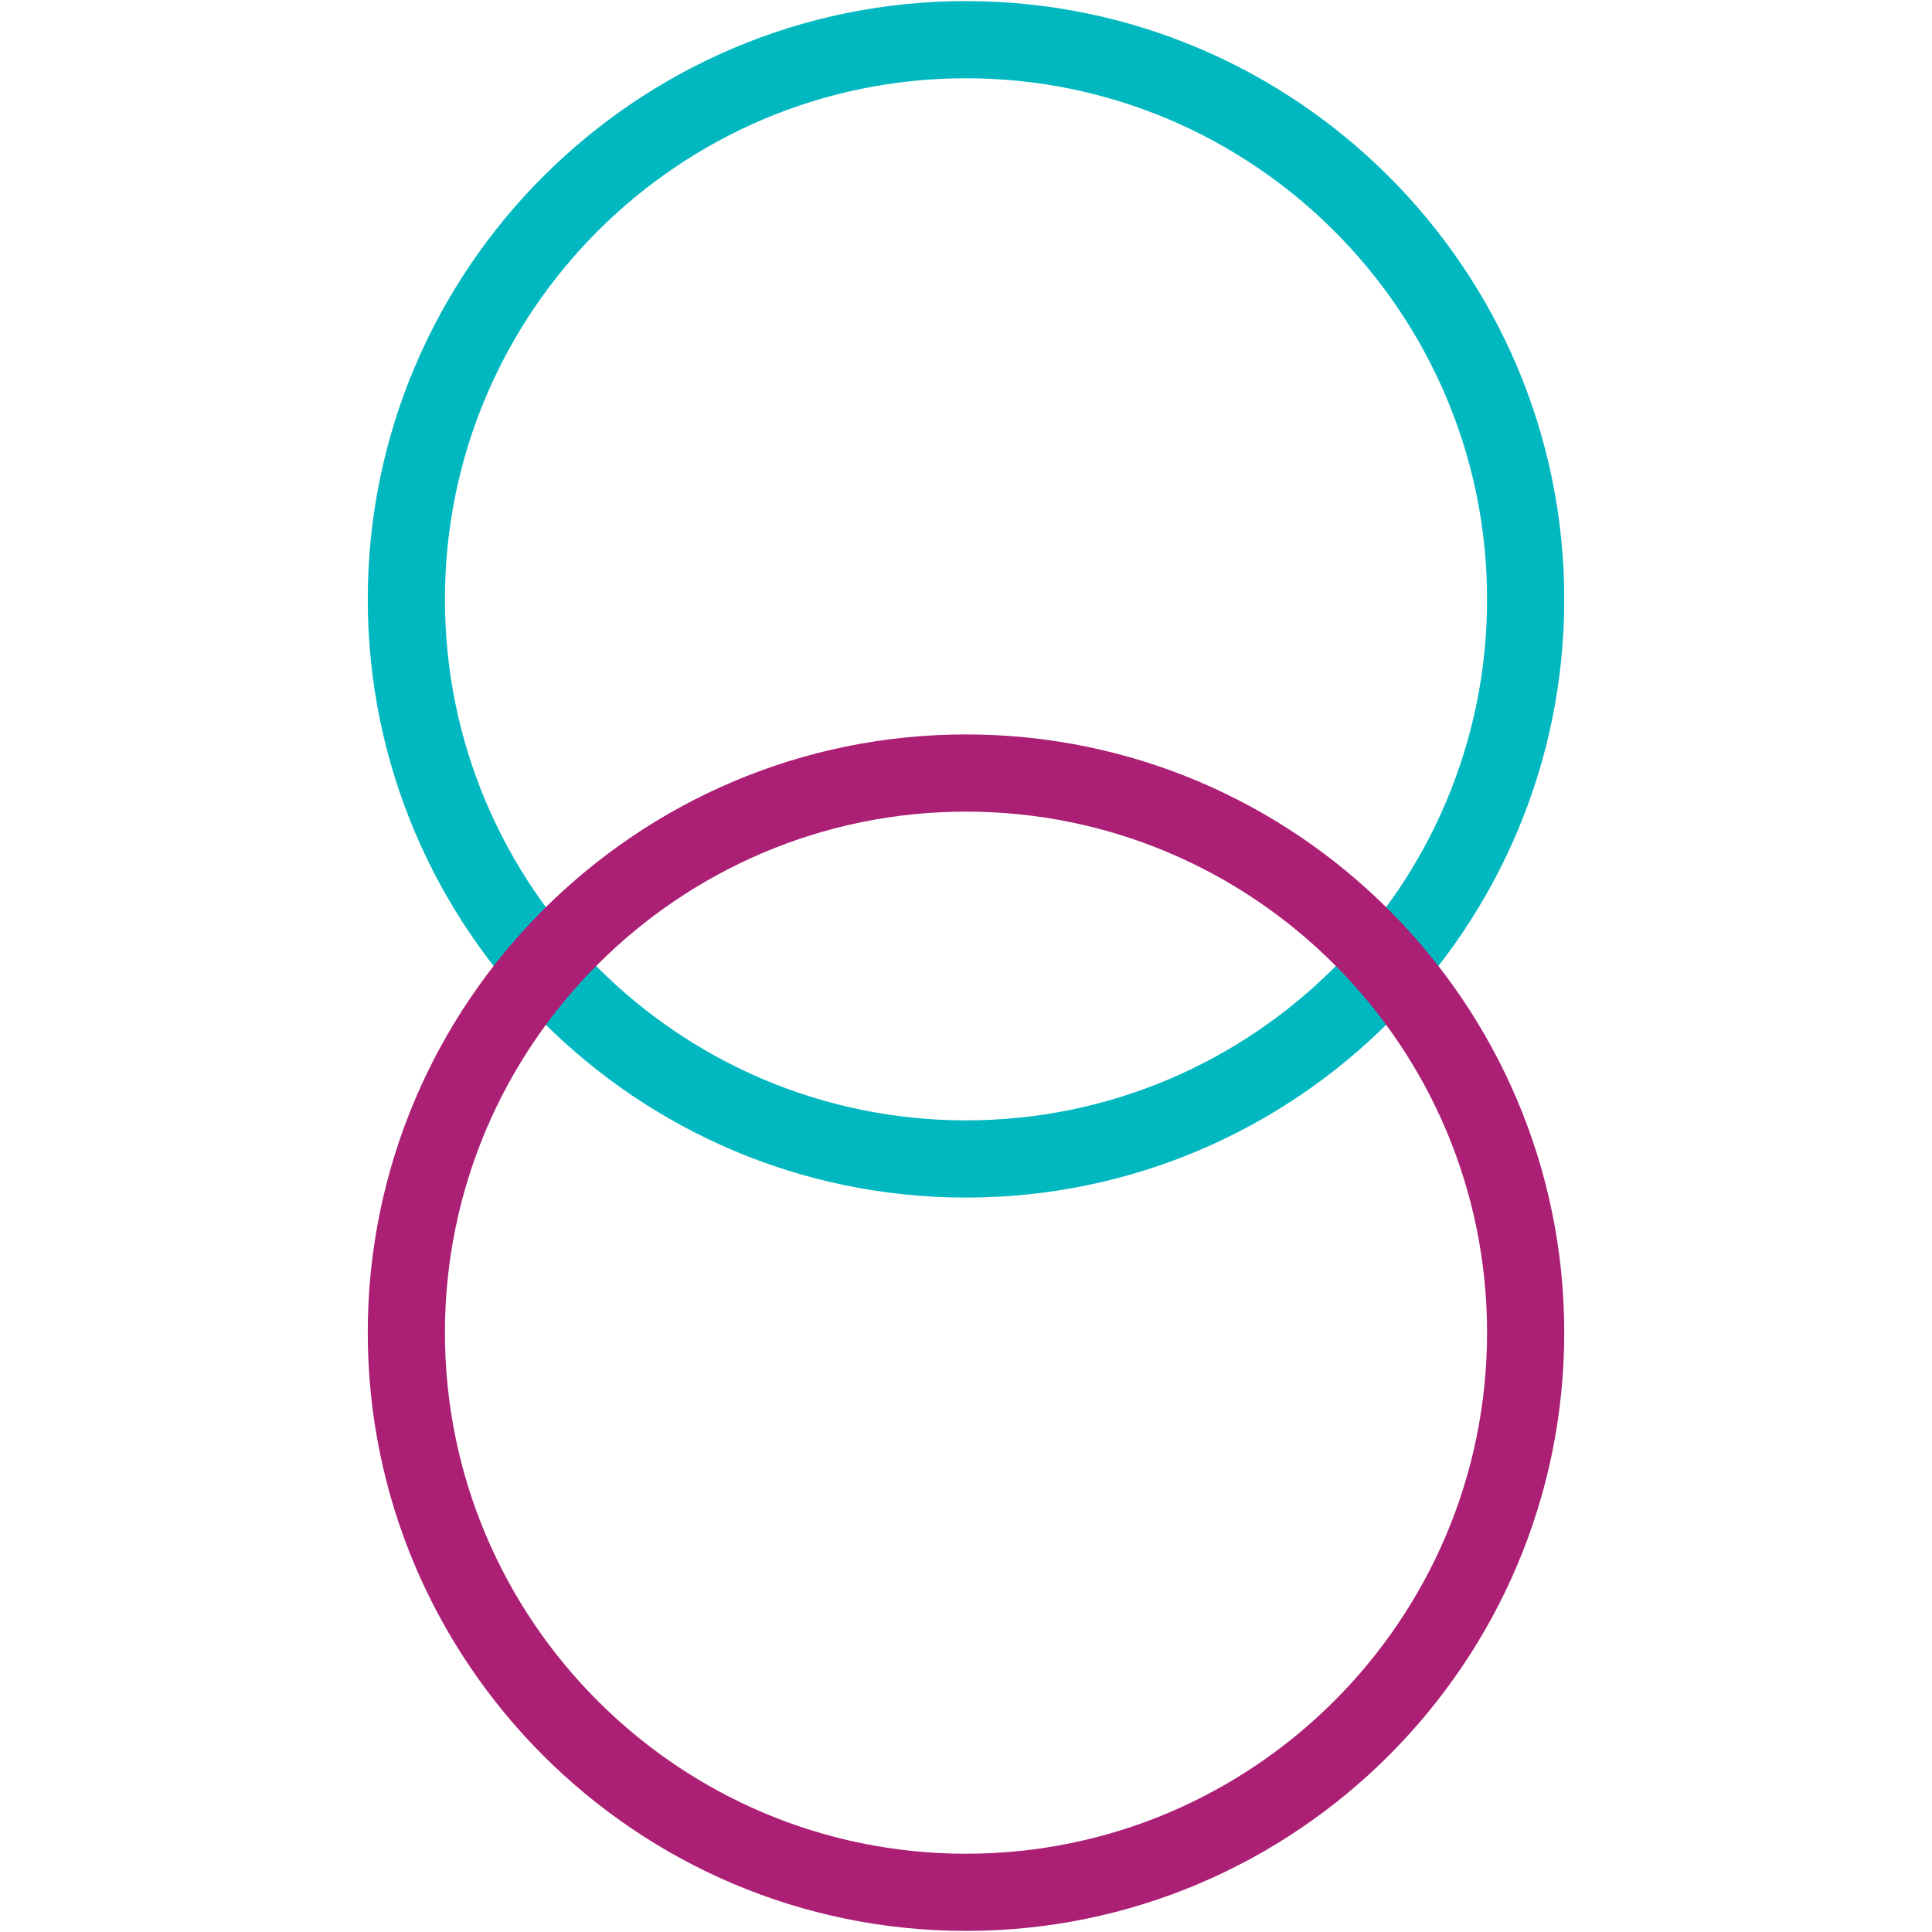
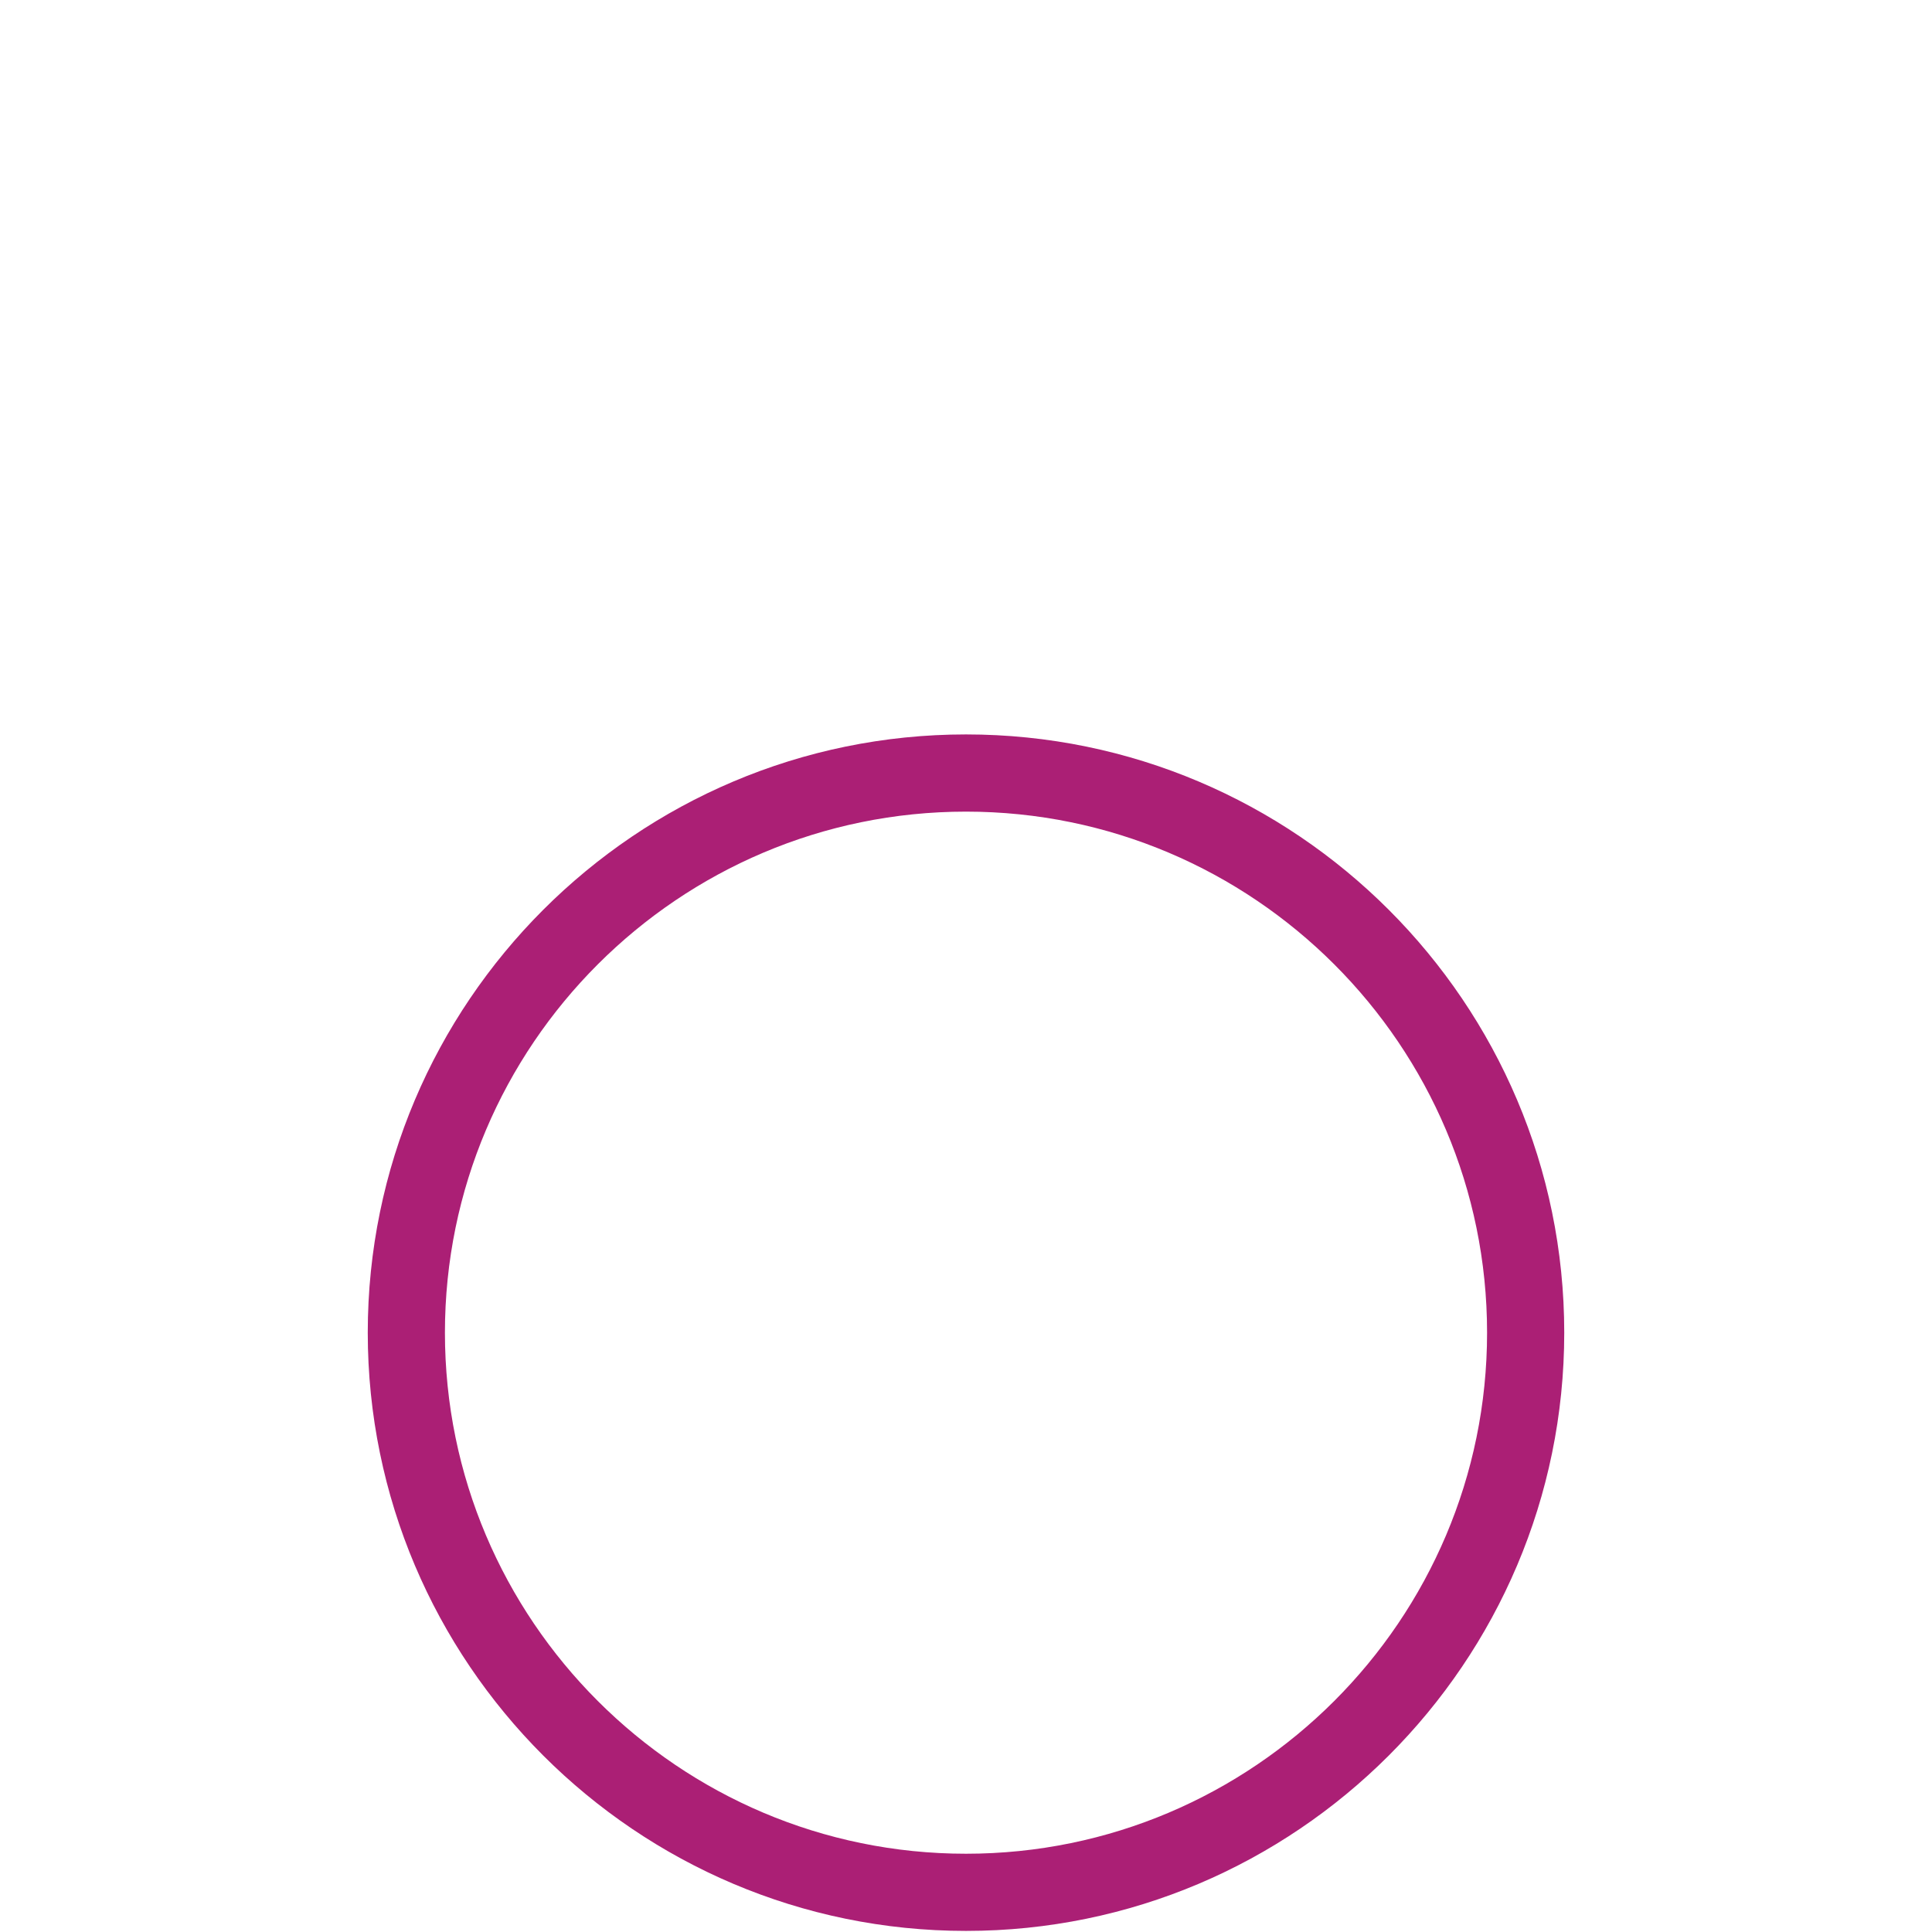
<svg xmlns="http://www.w3.org/2000/svg" id="uuid-66f94146-499f-444e-a971-bd0fca392090" viewBox="0 0 512 512">
-   <path d="M256,317.37c-87.42,0-158.54-71.12-158.54-158.54S168.58.29,256,.29s158.54,71.12,158.54,158.54-71.12,158.54-158.54,158.54ZM256,20.74c-76.14,0-138.09,61.95-138.09,138.09s61.95,138.08,138.09,138.08,138.09-61.94,138.09-138.08S332.14,20.74,256,20.74Z" fill="#01b8c1" />
  <path d="M256,511.71c-87.42,0-158.54-71.12-158.54-158.54s71.12-158.54,158.54-158.54,158.54,71.12,158.54,158.54-71.12,158.54-158.54,158.54ZM256,215.09c-76.14,0-138.09,61.95-138.09,138.08s61.95,138.09,138.09,138.09,138.09-61.94,138.09-138.09-61.95-138.08-138.09-138.08Z" fill="#ab1f75" />
</svg>